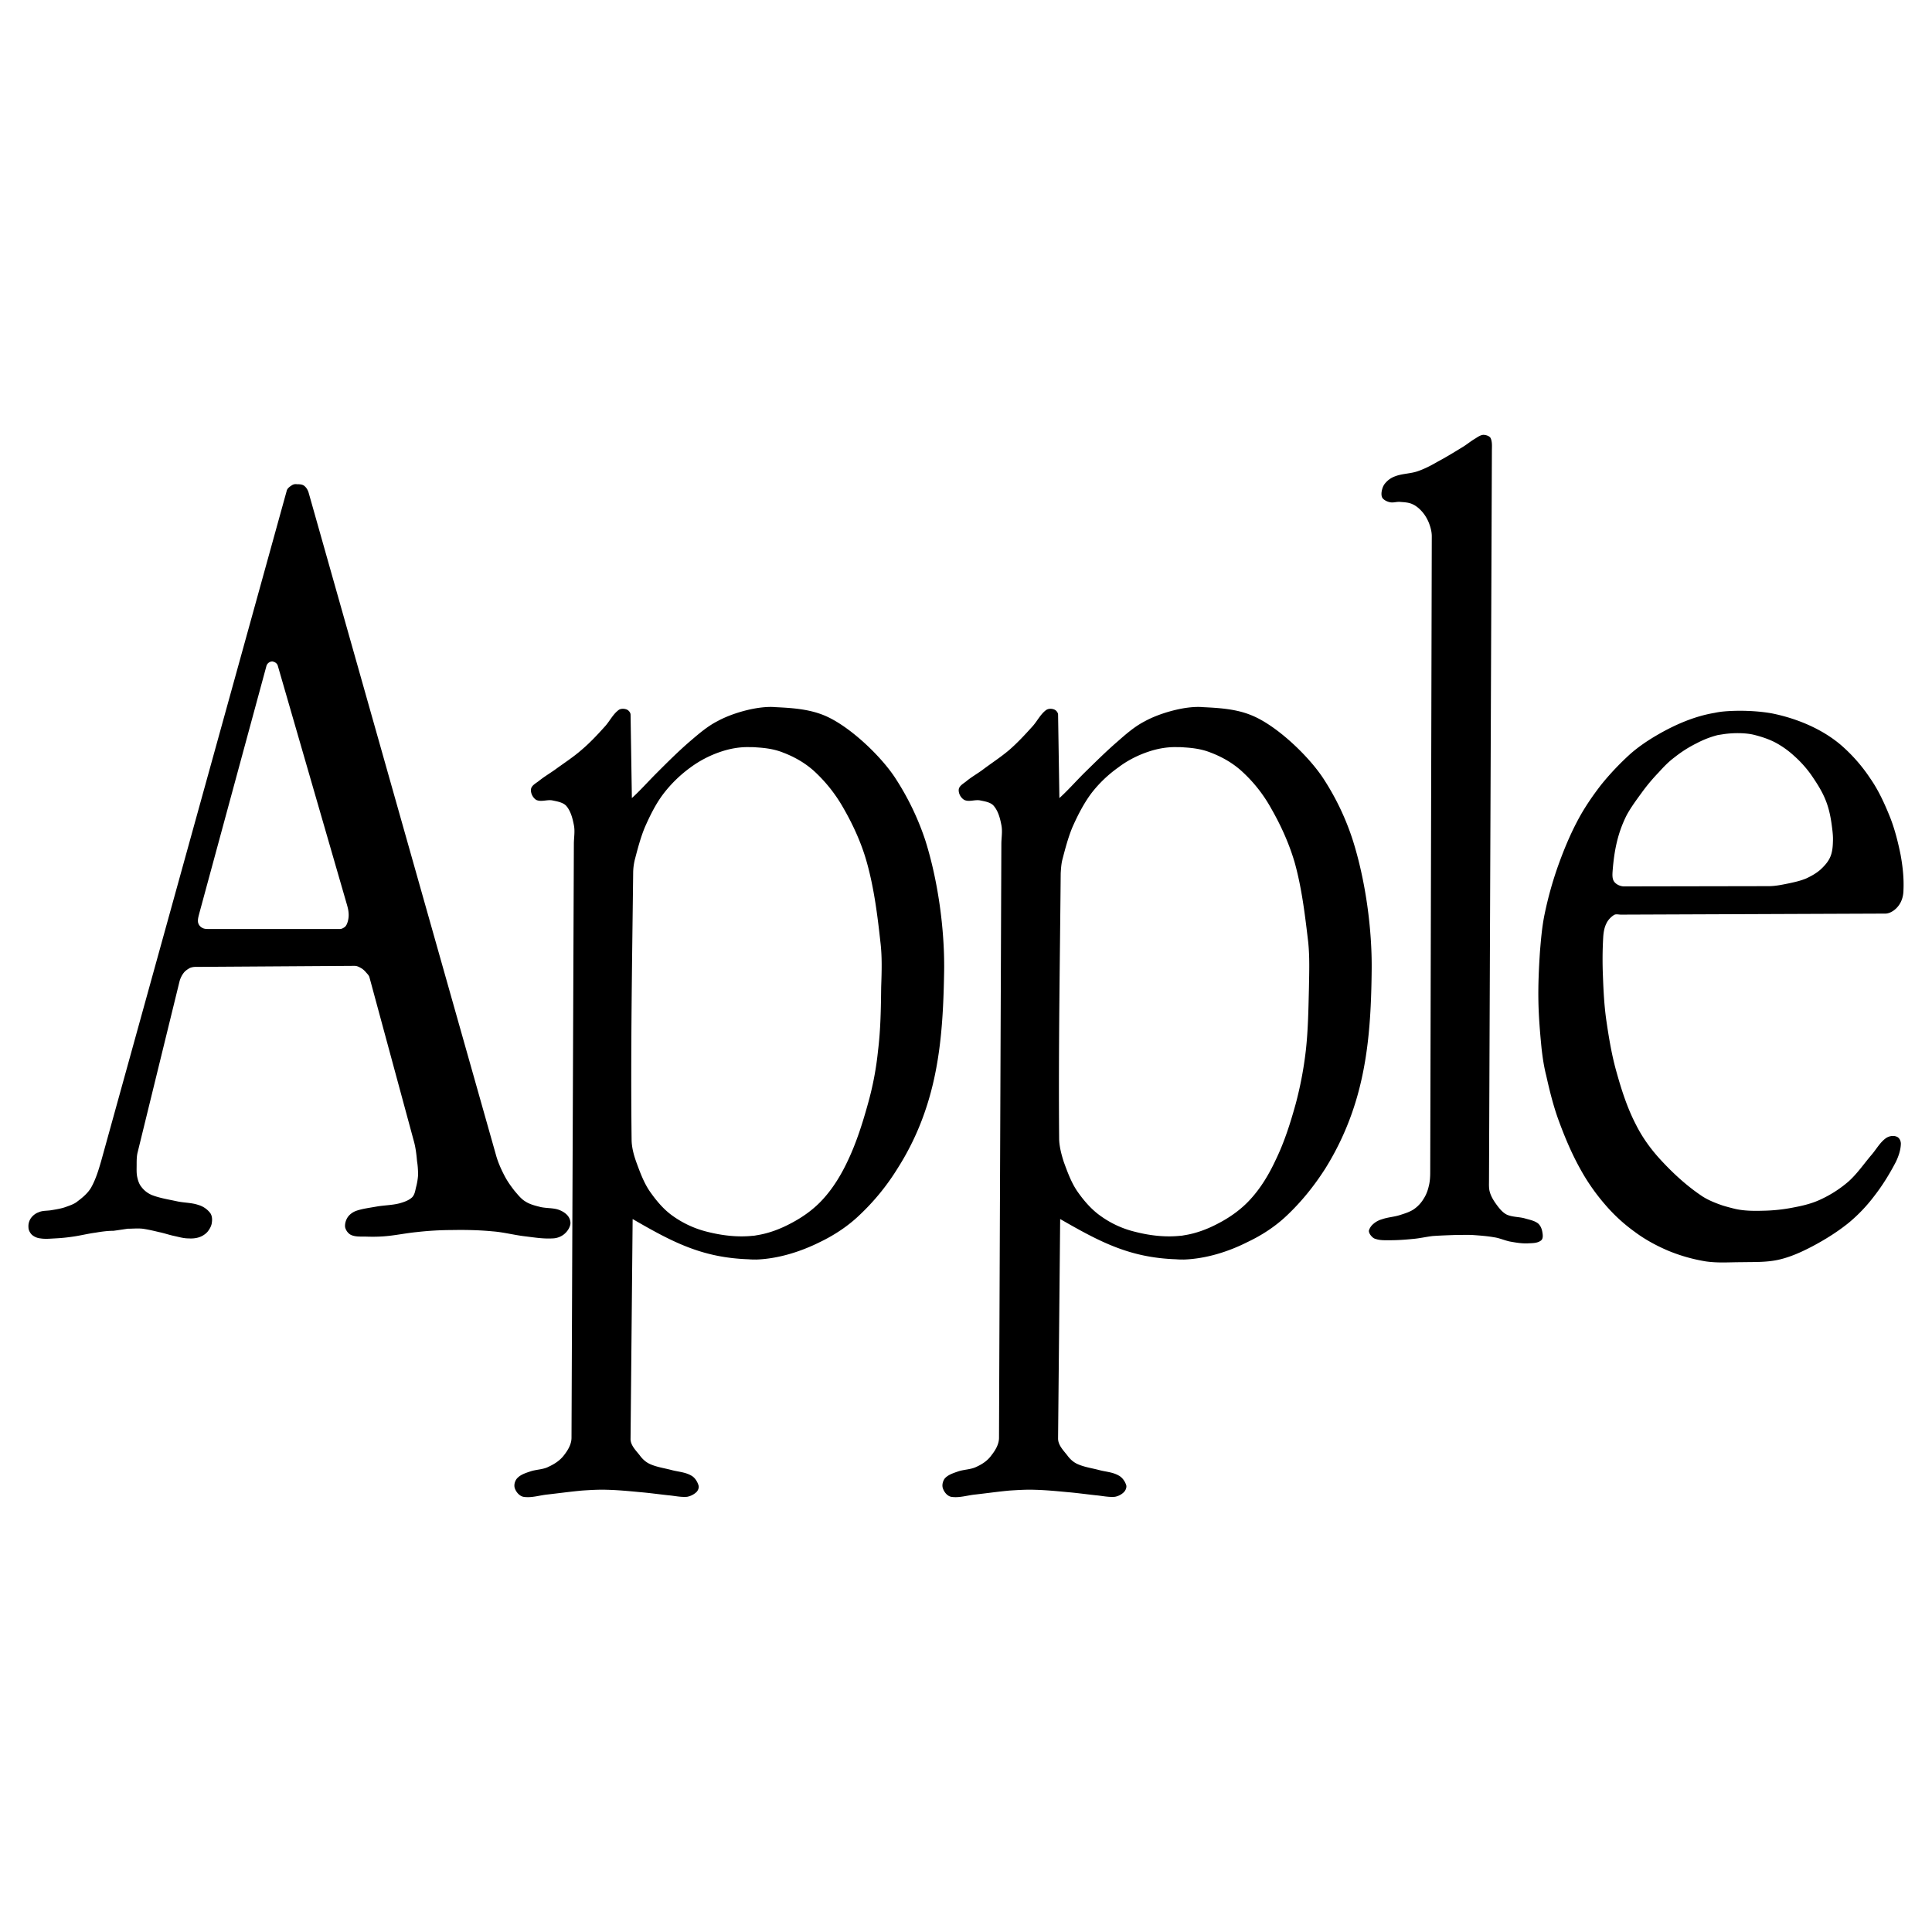
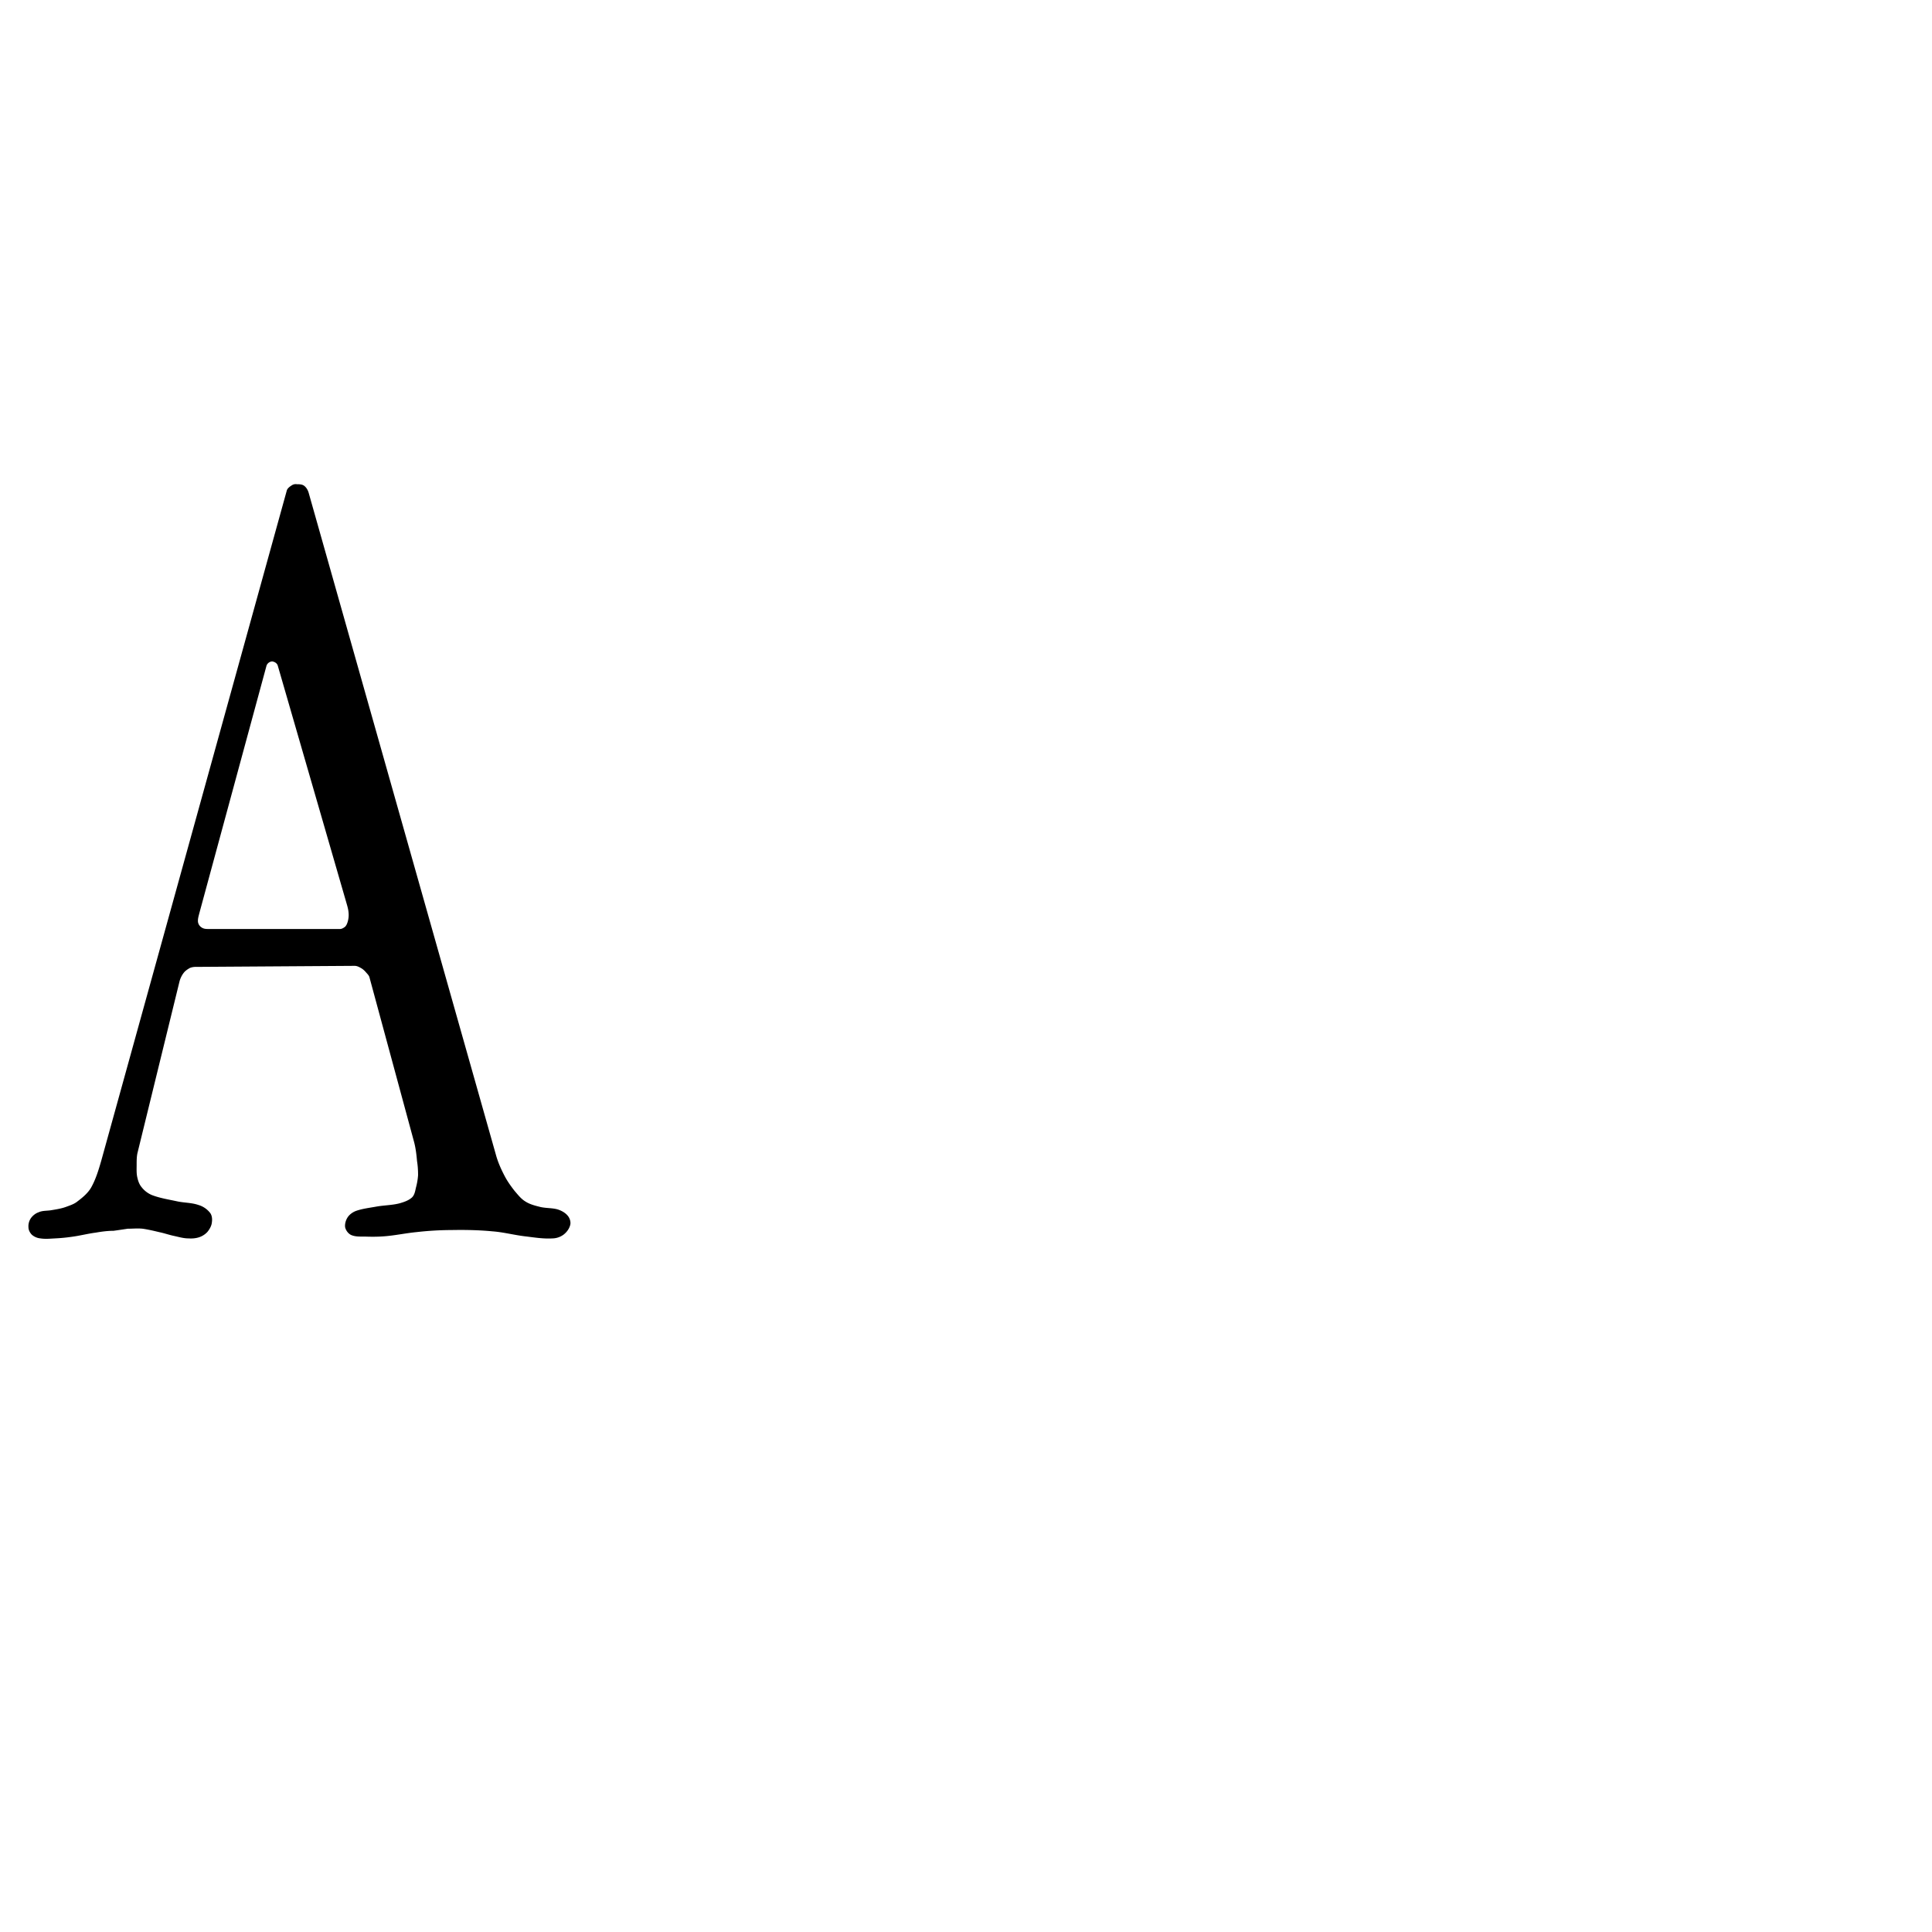
<svg xmlns="http://www.w3.org/2000/svg" width="2500" height="2500" viewBox="0 0 192.756 192.756">
  <g fill-rule="evenodd" clip-rule="evenodd">
-     <path fill="#fff" d="M0 0h192.756v192.756H0V0z" />
    <path d="M55.089 123.557a1.93 1.93 0 0 0 1.122-.365c.312-.234.573-.574.677-.965.079-.287-.026-.652-.208-.887-.234-.312-.6-.521-.965-.651-.547-.183-1.173-.131-1.772-.261-.521-.13-1.069-.261-1.512-.548-.443-.261-.756-.678-1.095-1.069-.365-.469-.704-.938-.991-1.485-.313-.6-.6-1.226-.808-1.903L30.79 49.146c-.079-.261-.235-.521-.443-.678-.208-.157-.495-.157-.73-.157a.696.696 0 0 0-.496.104c-.208.13-.469.312-.521.573L10.115 115.76c-.261.912-.548 1.877-1.017 2.712-.313.547-.834.99-1.356 1.381-.339.287-.782.418-1.2.574-.443.156-.938.234-1.408.312-.417.078-.886.026-1.277.209-.313.104-.6.339-.782.6a1.42 1.42 0 0 0-.235.912c0 .261.156.548.339.73.235.208.548.339.86.365.47.078.965.025 1.46 0a17.252 17.252 0 0 0 1.643-.157c.808-.104 1.59-.312 2.399-.417.599-.104 1.199-.183 1.772-.183.052 0 1.434-.208 1.434-.208.496 0 .991-.053 1.486 0 .547.078 1.095.208 1.642.339.521.104 1.017.287 1.539.391.469.104.912.235 1.381.235.365.025.756 0 1.121-.131.287-.104.574-.287.782-.521.235-.287.417-.625.443-.965.052-.339 0-.729-.208-.965a2.29 2.29 0 0 0-1.147-.756c-.678-.234-1.434-.209-2.138-.365-.834-.182-1.695-.312-2.503-.625a2.548 2.548 0 0 1-1.017-.782c-.26-.313-.365-.679-.443-1.043-.078-.392-.052-.809-.052-1.2 0-.416 0-.859.104-1.251l4.171-17.025c.079-.312.235-.626.417-.86.156-.208.391-.365.626-.495a1.53 1.53 0 0 1 .599-.104l15.826-.104c.208 0 .391.079.574.183.208.104.391.261.547.443.13.156.313.312.365.521l4.458 16.452c.156.599.234 1.251.287 1.877.078.469.104.938.104 1.407a6.369 6.369 0 0 1-.208 1.227c-.079.338-.131.729-.392.99-.339.312-.808.469-1.277.6-.73.183-1.486.183-2.242.312-.704.131-1.434.209-2.086.443-.339.131-.651.365-.834.652-.183.286-.287.678-.235.99.078.313.313.626.6.757.417.182.886.155 1.356.155.626.026 1.277.026 1.929-.025 1.069-.078 2.138-.312 3.207-.417a31.705 31.705 0 0 1 3.52-.209c1.382-.025 2.737 0 4.093.131 1.069.078 2.138.365 3.233.495.889.105 1.801.261 2.714.21zM34.7 91.93c-.052.183-.13.391-.261.522-.157.13-.339.234-.521.234H20.83c-.234 0-.469 0-.678-.13a.807.807 0 0 1-.391-.521c-.052-.313.052-.625.13-.938l6.701-24.691a.647.647 0 0 1 .573-.417c.026 0 .079.026.104.026.208.052.391.208.443.391l6.805 23.518c.104.365.235.756.261 1.147.027.286 0 .573-.078.859z" />
-     <path d="M92.321 83.848a26.795 26.795 0 0 0-2.92-6.101c-1.434-2.269-4.745-5.423-7.274-6.414-1.513-.6-3.155-.704-4.771-.782-.573-.052-1.226 0-1.877.104-1.408.234-2.868.73-3.911 1.304-1.017.521-1.877 1.277-2.764 2.033-1.147.991-2.216 2.06-3.285 3.129-.86.86-1.669 1.773-2.477 2.503l-.13-8.317c0-.208-.183-.443-.391-.521-.261-.104-.626-.104-.835.078-.573.443-.886 1.147-1.382 1.668-.729.809-1.46 1.591-2.294 2.295-.834.729-1.773 1.329-2.66 1.981-.521.365-1.043.678-1.538 1.069-.313.261-.782.469-.834.86-.052.392.183.86.521 1.069.495.234 1.095-.052 1.617.052.469.104 1.042.182 1.382.547.443.521.625 1.226.756 1.903.13.626 0 1.277 0 1.903l-.235 59.236c0 .652-.365 1.252-.756 1.748-.391.521-.965.886-1.538 1.146-.548.287-1.226.261-1.825.469-.469.156-.965.313-1.304.679-.235.261-.339.678-.235.99.13.392.47.782.861.86.808.131 1.616-.156 2.424-.234 1.147-.131 2.294-.287 3.442-.392.808-.052 1.643-.104 2.451-.077 1.095.025 2.19.13 3.285.234.939.078 1.877.208 2.816.312.651.053 1.277.209 1.903.156a1.88 1.88 0 0 0 .938-.469c.157-.157.287-.443.208-.679-.13-.417-.391-.808-.756-.99-.6-.339-1.33-.364-1.981-.547-.704-.184-1.46-.287-2.138-.601-.391-.182-.73-.495-.991-.859-.391-.496-.939-1.018-.913-1.669l.208-21.901c3.963 2.294 6.909 3.858 11.576 4.016.261.025.522.025.783.025 2.164-.078 4.406-.781 6.335-1.747 1.408-.678 2.764-1.564 3.911-2.659a22.901 22.901 0 0 0 3.833-4.693 26.548 26.548 0 0 0 2.686-5.553c1.617-4.615 1.877-9.36 1.956-14.184.052-4.167-.626-9.017-1.877-12.98zm-4.406 14.627c-.026 2.111-.053 4.25-.313 6.336a31.043 31.043 0 0 1-1.017 5.344c-.521 1.878-1.121 3.781-1.955 5.554-.652 1.408-1.46 2.765-2.503 3.911-.887.99-2.008 1.799-3.208 2.425-1.069.573-2.242 1.017-3.441 1.199-.131.026-.261.052-.392.052-1.486.157-3.024-.025-4.484-.391a10.031 10.031 0 0 1-3.441-1.564c-.939-.651-1.695-1.564-2.347-2.502-.6-.887-.965-1.904-1.33-2.895-.26-.73-.469-1.513-.469-2.269-.104-8.864.052-17.703.156-26.542 0-.443.052-.886.156-1.329.287-1.096.574-2.217 1.017-3.286.521-1.173 1.095-2.346 1.877-3.363a13.113 13.113 0 0 1 2.66-2.581 10.93 10.93 0 0 1 2.999-1.564c.913-.313 1.903-.496 2.894-.469.234 0 .469 0 .704.026.912.052 1.825.182 2.659.521 1.173.443 2.294 1.095 3.207 1.956a15.064 15.064 0 0 1 2.815 3.598c.991 1.721 1.825 3.572 2.347 5.476.704 2.555 1.043 5.215 1.33 7.848.183 1.484.131 2.996.079 4.509zM134.975 83.848a25.585 25.585 0 0 0-2.895-6.101c-1.459-2.269-4.744-5.423-7.299-6.414-1.486-.6-3.154-.704-4.771-.782-.574-.052-1.227 0-1.877.104-1.383.234-2.869.73-3.912 1.304-1.016.521-1.877 1.277-2.736 2.033-1.148.991-2.217 2.06-3.312 3.129-.859.86-1.668 1.773-2.477 2.503l-.131-8.317c0-.208-.182-.443-.391-.521-.26-.104-.6-.104-.834.078-.574.443-.887 1.147-1.383 1.668-.729.809-1.459 1.591-2.268 2.295-.859.729-1.799 1.329-2.658 1.981-.496.365-1.044.678-1.539 1.069-.287.261-.757.469-.835.86-.052.392.183.86.548 1.069.469.234 1.068-.052 1.589.052.496.104 1.043.182 1.355.547.443.521.627 1.226.756 1.903.131.626 0 1.277 0 1.903l-.234 59.236c0 .652-.363 1.252-.756 1.748-.365.521-.912.886-1.486 1.146-.573.287-1.25.261-1.85.469-.443.156-.965.313-1.304.679-.208.261-.313.678-.208.99.13.392.443.782.834.86.808.131 1.616-.156 2.45-.234 1.148-.131 2.242-.287 3.391-.392.834-.052 1.643-.104 2.451-.077 1.094.025 2.189.13 3.285.234.938.078 1.877.208 2.814.312.652.053 1.277.209 1.93.156a1.7 1.7 0 0 0 .912-.469c.156-.157.287-.443.234-.679-.129-.417-.416-.808-.781-.99-.6-.339-1.33-.364-1.98-.547-.705-.184-1.461-.287-2.139-.601-.391-.182-.73-.495-.99-.859-.393-.496-.914-1.018-.914-1.669l.209-21.901c3.99 2.294 6.936 3.858 11.576 4.016.262.025.521.025.783.025 2.189-.078 4.432-.781 6.334-1.747 1.436-.678 2.791-1.564 3.938-2.659 1.461-1.382 2.738-2.973 3.834-4.693a27.898 27.898 0 0 0 2.658-5.553c1.617-4.615 1.904-9.36 1.955-14.184.053-4.167-.624-9.017-1.876-12.98zm-4.379 14.627c-.053 2.111-.08 4.25-.314 6.336a36.952 36.952 0 0 1-1.016 5.344c-.521 1.878-1.121 3.781-1.982 5.554-.652 1.408-1.459 2.765-2.502 3.911-.887.99-2.008 1.799-3.207 2.425-1.07.573-2.242 1.017-3.441 1.199-.131.026-.262.052-.393.052-1.484.157-3.023-.025-4.457-.391a9.79 9.79 0 0 1-3.441-1.564c-.939-.651-1.721-1.564-2.373-2.502-.6-.887-.965-1.904-1.33-2.895-.234-.73-.443-1.513-.469-2.269-.078-8.864.078-17.703.156-26.542.025-.443.053-.886.156-1.329.287-1.096.574-2.217 1.018-3.286.521-1.173 1.121-2.346 1.877-3.363a12.58 12.58 0 0 1 2.686-2.581c.887-.678 1.902-1.2 2.973-1.564.912-.313 1.902-.496 2.893-.469.234 0 .471 0 .705.026.912.052 1.824.182 2.658.521 1.174.443 2.295 1.095 3.207 1.956a14.462 14.462 0 0 1 2.816 3.598c.99 1.721 1.824 3.572 2.373 5.476.703 2.555 1.016 5.215 1.328 7.848.157 1.484.104 2.996.079 4.509zM153.461 122.07c-.365-.287-.834-.365-1.277-.496-.6-.182-1.277-.13-1.852-.391-.418-.209-.73-.6-1.018-.99-.287-.392-.547-.809-.678-1.277-.104-.365-.078-.757-.078-1.121L148.846 45c0-.443.053-.913-.131-1.303-.131-.208-.469-.313-.729-.313-.314.026-.574.234-.836.391-.443.261-.834.6-1.277.86-.809.495-1.615.991-2.451 1.434-.625.365-1.277.704-1.955.938-.73.261-1.564.234-2.295.521-.363.13-.703.365-.963.678-.209.234-.314.547-.365.86-.027.208-.027.469.104.651.182.208.469.339.73.391.338.079.703-.078 1.068-.026.391.026.809.052 1.148.208.363.157.678.417.938.704.312.339.547.73.73 1.174.156.417.287.86.287 1.33l-.156 63.46c0 .443-.027.912-.131 1.329-.105.47-.262.913-.521 1.305a3.356 3.356 0 0 1-.965 1.043c-.418.286-.939.442-1.434.6-.574.182-1.199.208-1.773.416-.287.079-.6.235-.861.47a1.392 1.392 0 0 0-.416.6c-.053.131.025.313.104.443.131.183.312.392.549.443.443.156.938.131 1.434.131.756 0 1.537-.053 2.295-.131.65-.052 1.303-.209 1.955-.287.73-.052 1.486-.078 2.215-.104.6 0 1.174-.026 1.773 0 .73.052 1.461.104 2.191.234.52.078 1.016.312 1.537.417.574.104 1.174.209 1.773.183.443-.026.965 0 1.33-.287.234-.183.182-.573.129-.86-.051-.311-.182-.624-.416-.833zM160.266 92.139c.156-.338.443-.652.781-.86.184-.104.443-.026.678-.026l26.412-.104c.496-.026.99-.392 1.277-.782.34-.443.496-1.017.496-1.591.053-1.173-.078-2.346-.287-3.493-.26-1.278-.574-2.529-1.043-3.729-.547-1.356-1.146-2.686-1.98-3.885a16.394 16.394 0 0 0-2.869-3.285c-1.93-1.669-4.484-2.712-6.936-3.207-1.434-.261-3.336-.339-4.928-.183a7.636 7.636 0 0 0-.809.13c-2.033.339-3.988 1.2-5.734 2.217-.939.547-1.826 1.147-2.635 1.851a27.238 27.238 0 0 0-2.92 3.077c-.912 1.174-1.746 2.399-2.424 3.703-.756 1.434-1.383 2.972-1.93 4.511a36.769 36.769 0 0 0-1.303 4.693c-.262 1.251-.365 2.503-.471 3.781-.104 1.59-.182 3.206-.156 4.823.025 1.59.156 3.181.312 4.771.105.938.236 1.851.471 2.764.338 1.512.703 2.998 1.225 4.432.6 1.643 1.277 3.26 2.111 4.771a20.403 20.403 0 0 0 2.504 3.624 16.715 16.715 0 0 0 2.998 2.764c1.043.782 2.217 1.408 3.389 1.903a17.03 17.03 0 0 0 3.703 1.043c.547.078 1.121.104 1.668.104.627 0 1.227-.026 1.852-.026 1.225-.026 2.477.026 3.676-.234s2.348-.782 3.441-1.356c1.277-.678 2.529-1.459 3.65-2.372a15.949 15.949 0 0 0 2.504-2.633c.834-1.069 1.537-2.217 2.164-3.416.26-.548.469-1.147.494-1.747.027-.287-.129-.651-.391-.756-.338-.156-.809-.078-1.121.156-.572.417-.938 1.095-1.408 1.643-.756.887-1.408 1.852-2.268 2.634a11.714 11.714 0 0 1-2.66 1.747c-.887.442-1.824.678-2.789.859a17.04 17.04 0 0 1-3.076.339c-.939.026-1.904.026-2.816-.183a22.337 22.337 0 0 1-1.252-.338c-.678-.235-1.355-.496-1.98-.887-1.461-.965-2.791-2.164-3.99-3.441-1.043-1.096-1.98-2.347-2.658-3.702-.861-1.644-1.434-3.416-1.93-5.188-.496-1.721-.783-3.468-1.043-5.241-.209-1.46-.287-2.946-.34-4.432a38.559 38.559 0 0 1 .027-3.859c.027-.472.105-.967.314-1.384zm.625-5.241c.156-2.008.496-3.78 1.408-5.58.443-.808.99-1.539 1.539-2.294a18.999 18.999 0 0 1 1.643-1.956c.494-.547.99-1.069 1.59-1.512a12.266 12.266 0 0 1 2.217-1.408 9.568 9.568 0 0 1 2.086-.808c.156-.026.338-.052.494-.078.965-.157 2.191-.157 3.025.026.756.182 1.486.417 2.164.756a9.185 9.185 0 0 1 1.955 1.382 11.227 11.227 0 0 1 1.668 1.852c1.227 1.773 1.773 2.868 2.061 4.954.078.574.156 1.147.131 1.695-.027 1.303-.262 1.929-1.252 2.842-.418.365-.887.625-1.383.86-.547.235-1.121.365-1.721.495-.65.13-1.355.287-2.033.287l-14.443.026c-.365 0-.783-.183-.992-.469-.208-.287-.183-.704-.157-1.07z" />
  </g>
</svg>